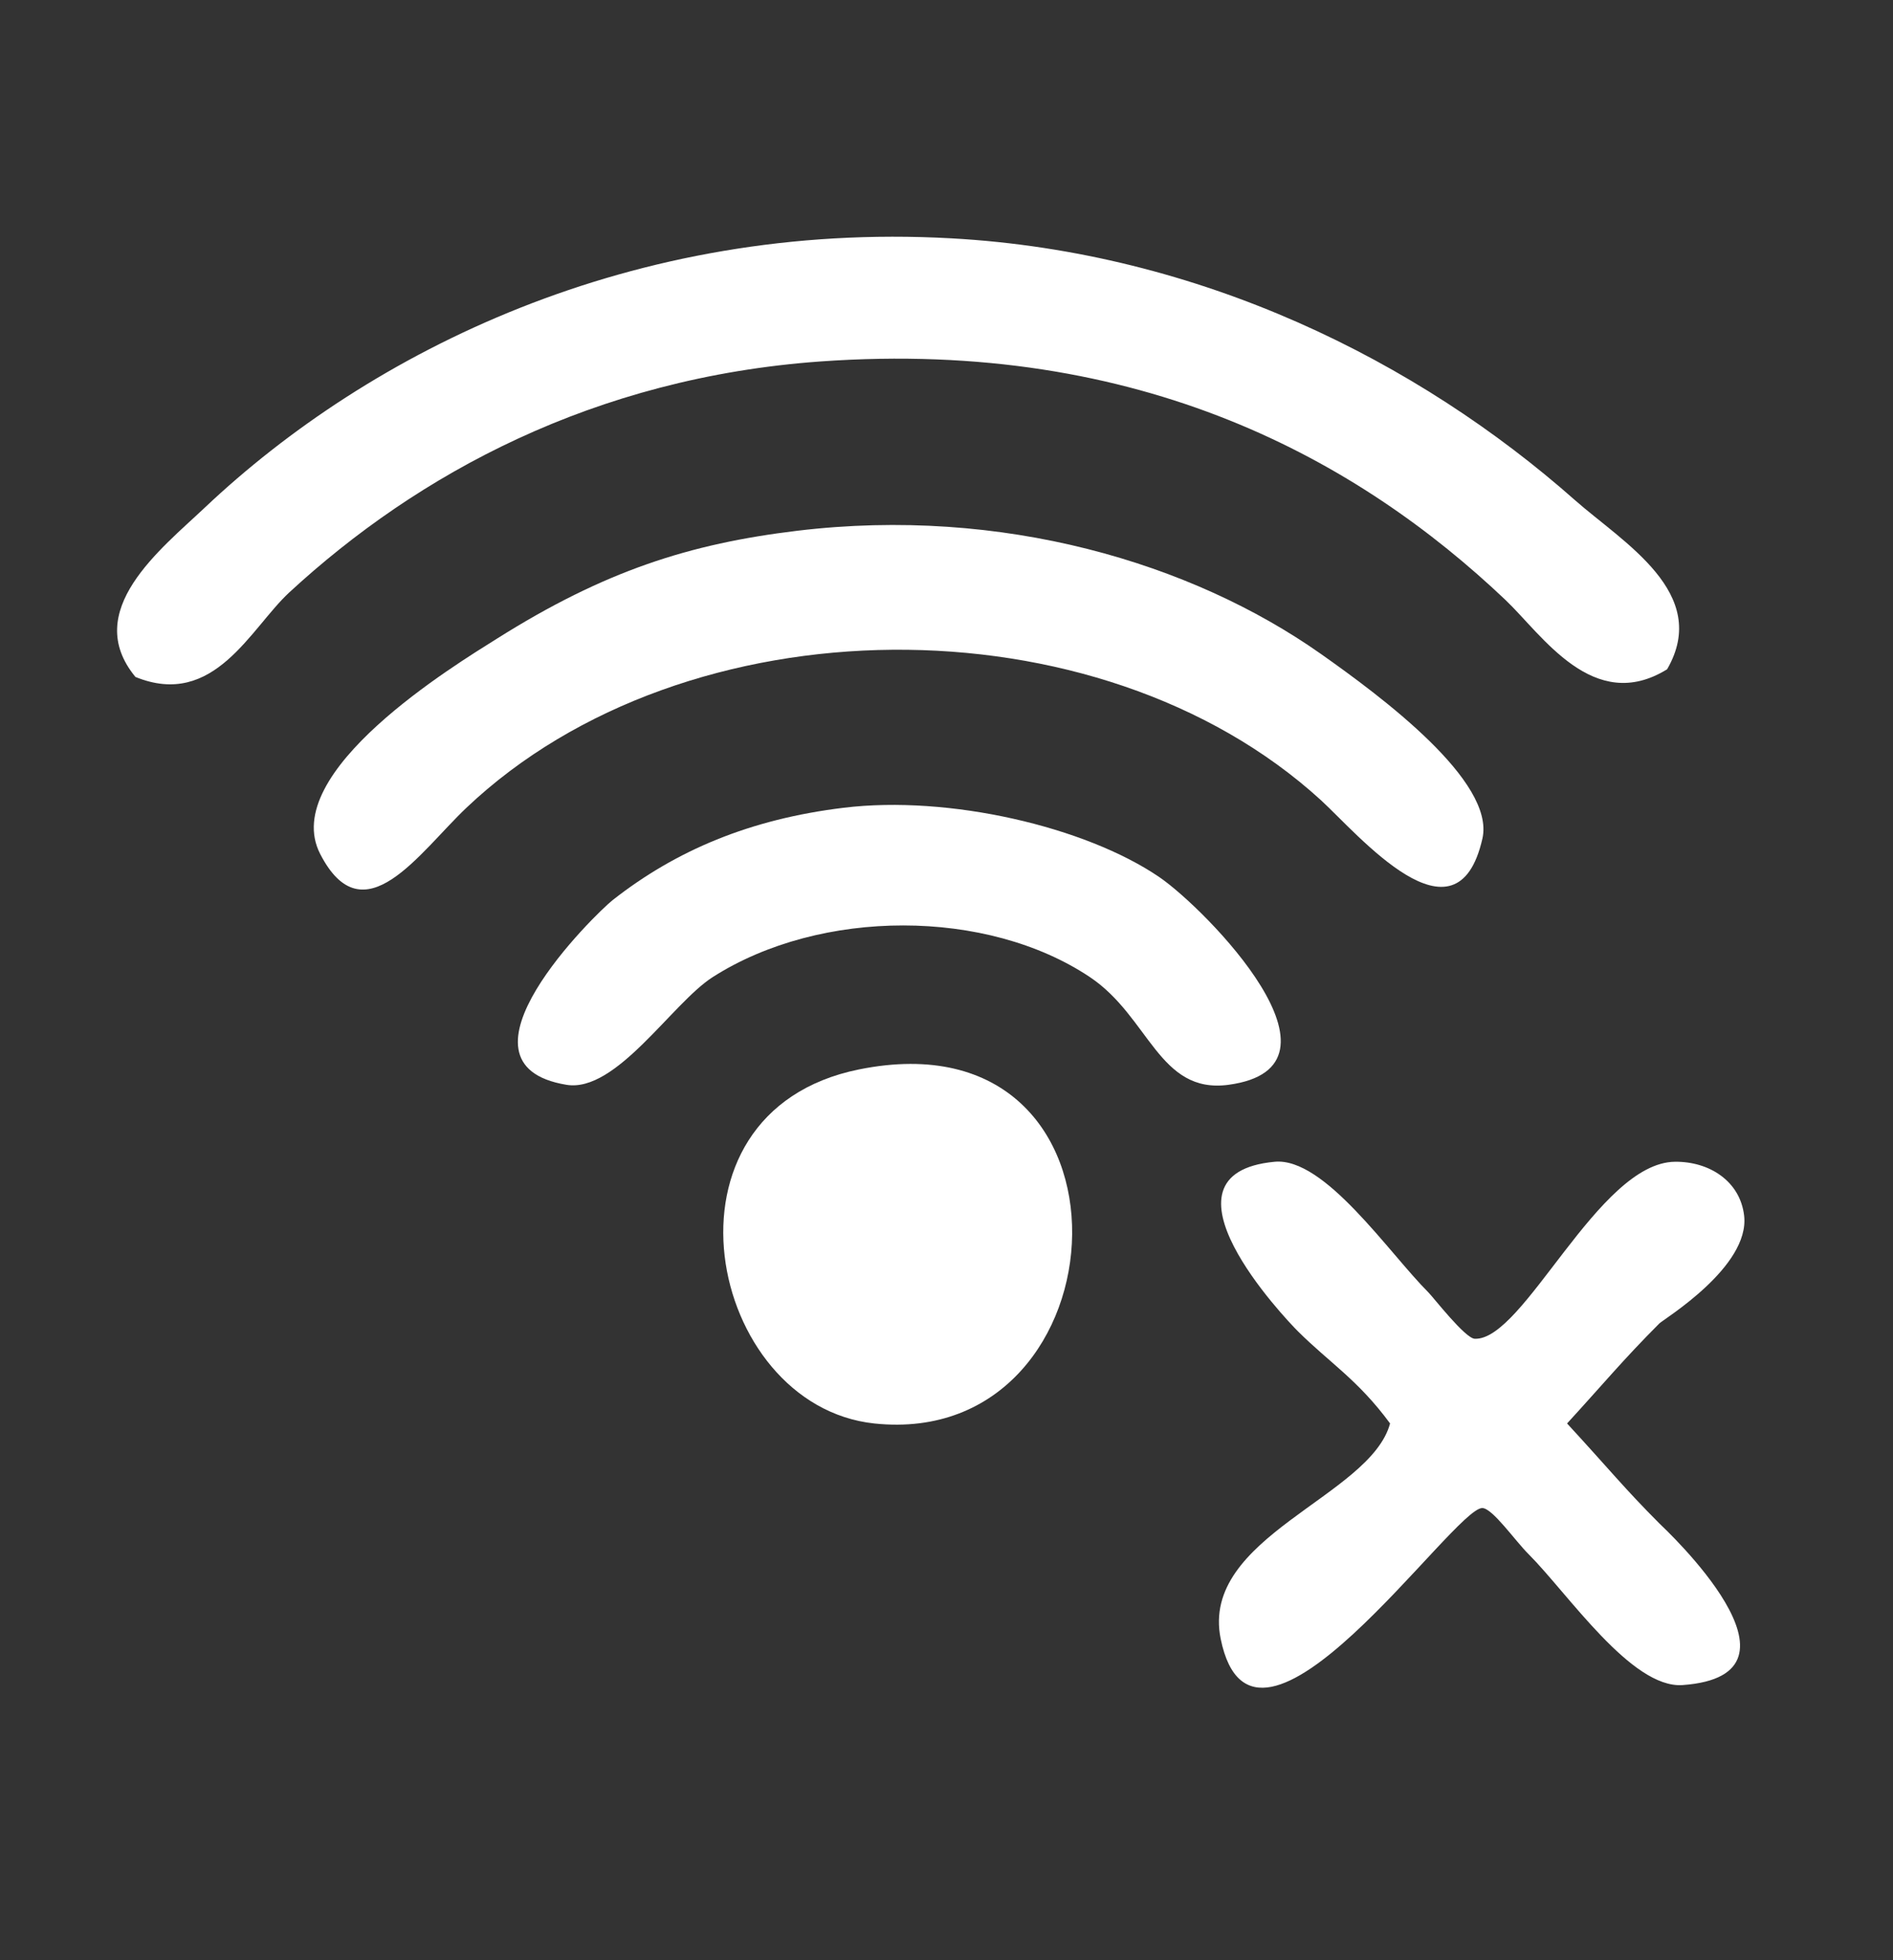
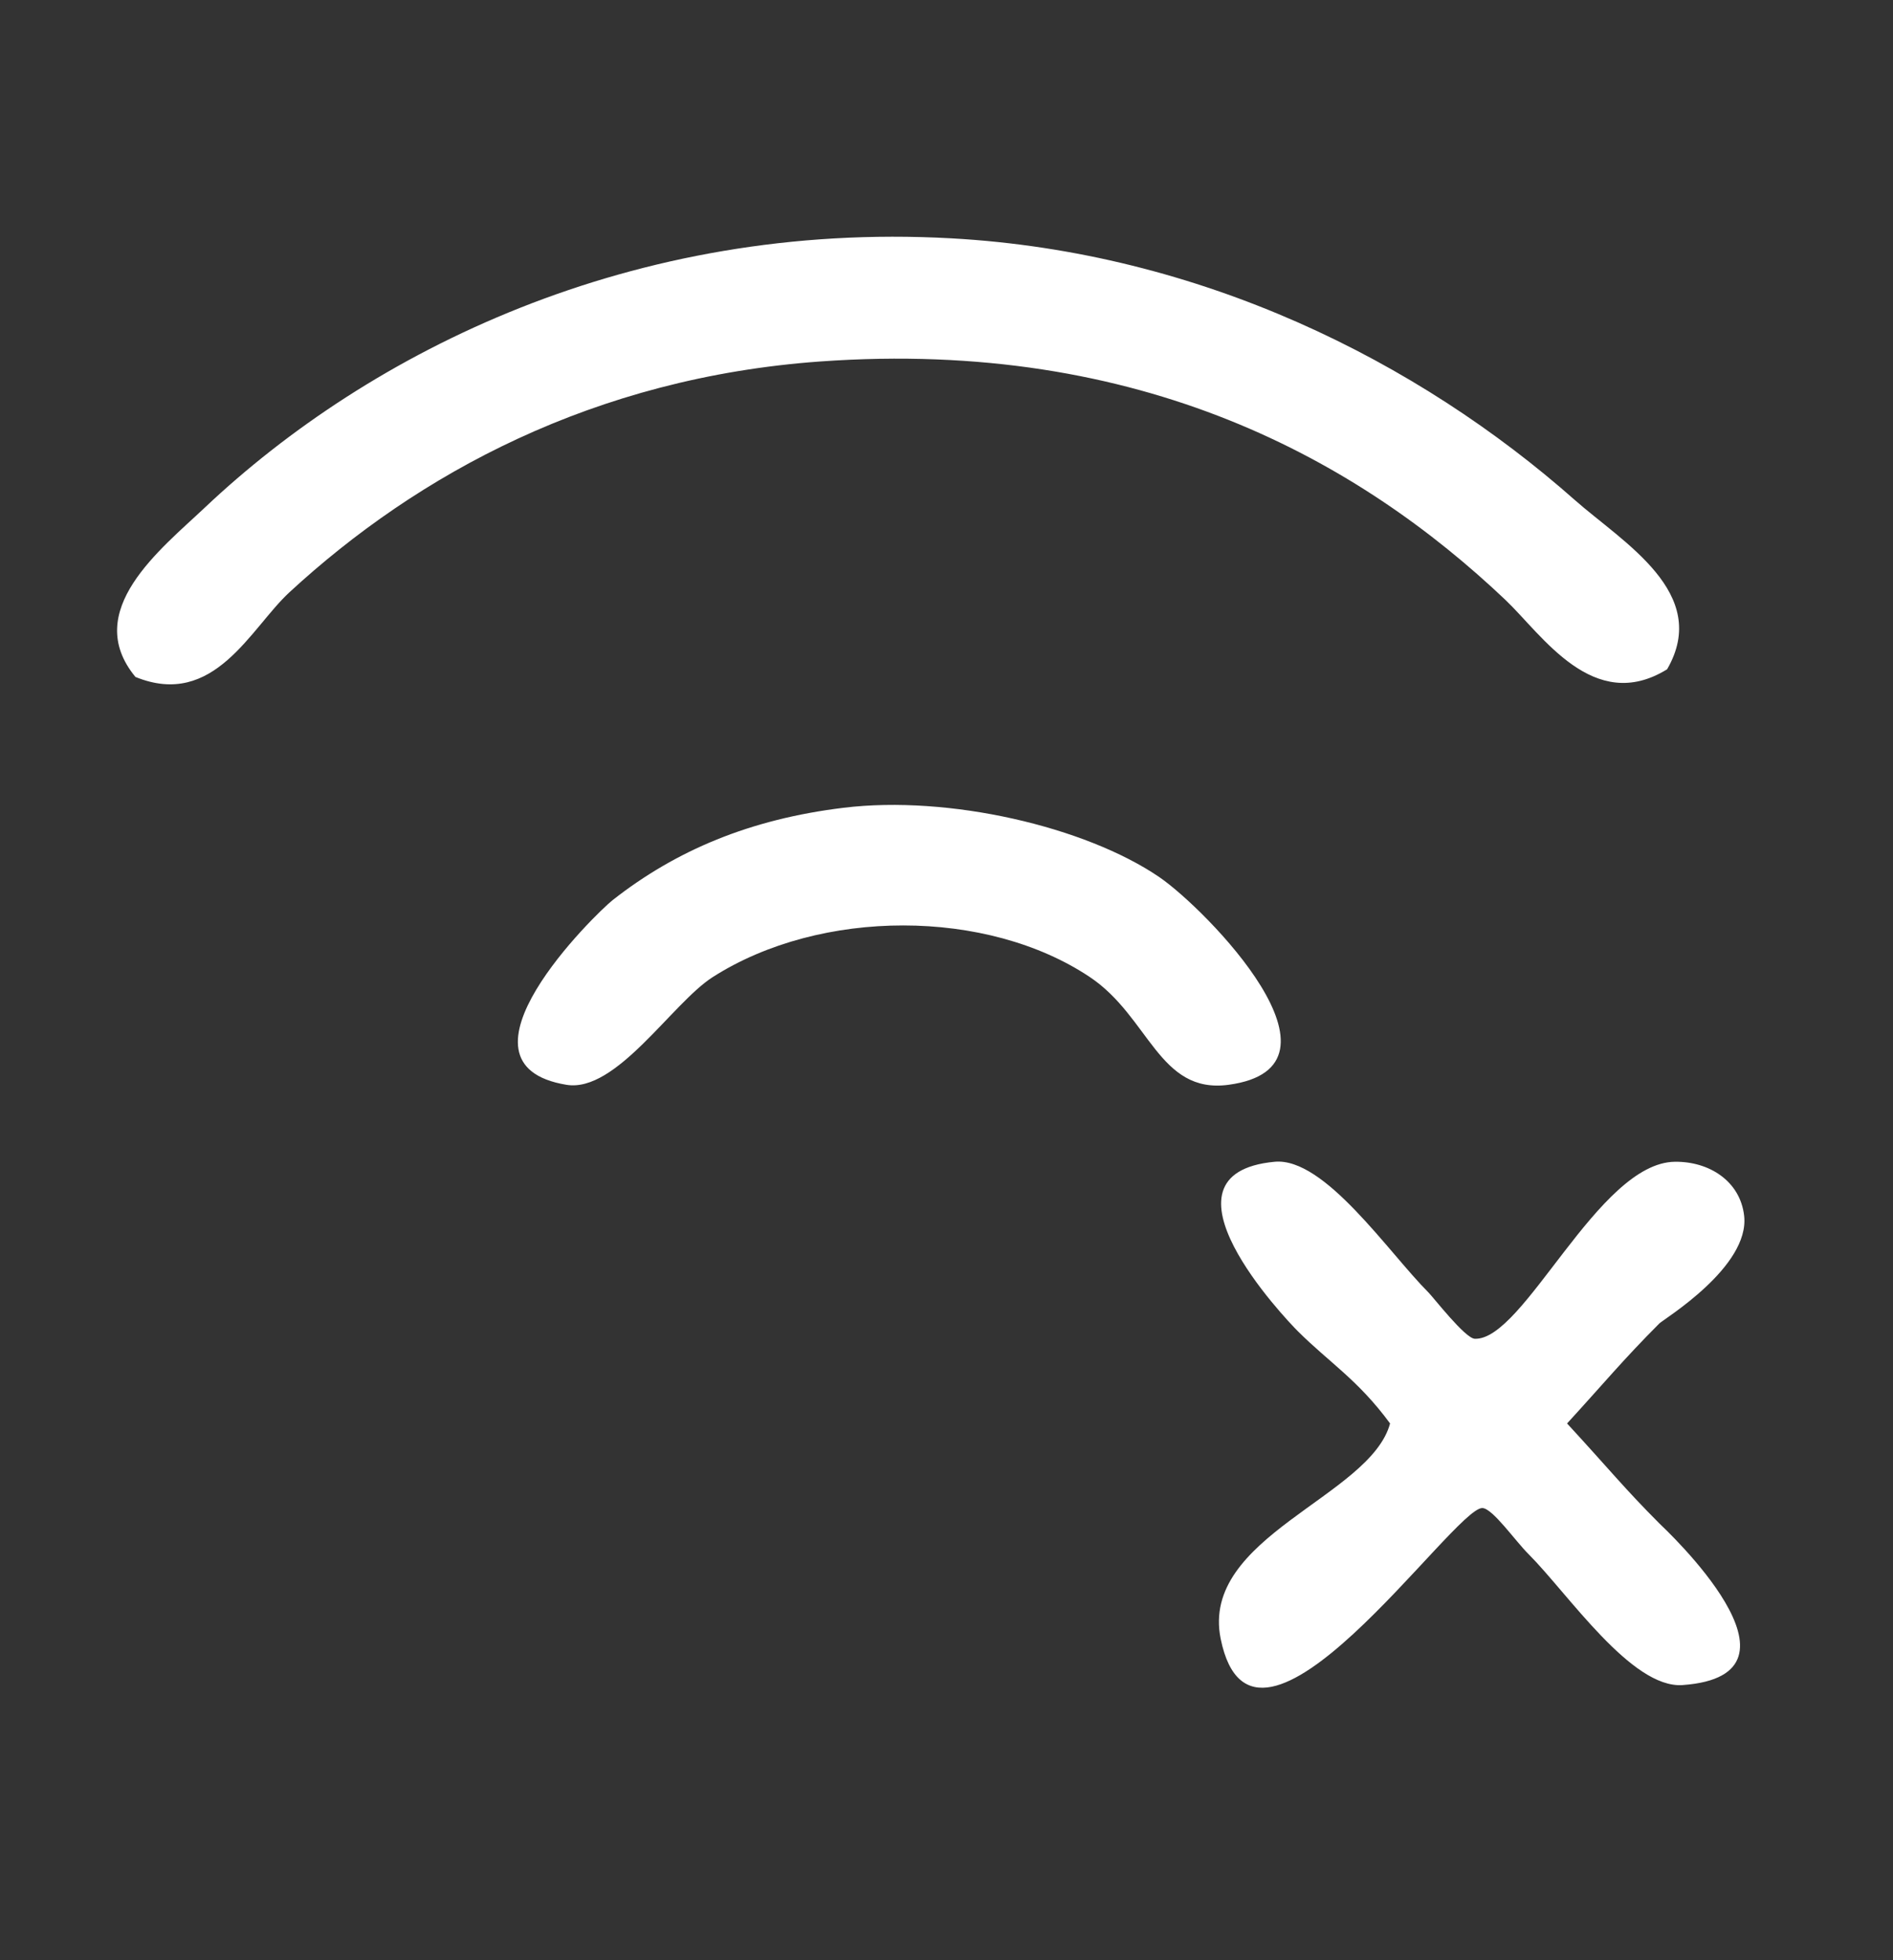
<svg xmlns="http://www.w3.org/2000/svg" version="1.1" id="Layer_1" x="0px" y="0px" width="56px" height="58px" viewBox="0 0 56 58" enable-background="new 0 0 56 58" xml:space="preserve">
  <rect x="0" y="0" width="56" height="58" fill="#333333" stroke="none" />
  <g>
    <path fill-rule="evenodd" clip-rule="evenodd" fill="#FFFFFF" d="M49.318,19.803c-2.182,1.348-3.7-1.023-4.781-2.05   c-4.332-4.112-10.756-7.739-20.266-7.058c-6.704,0.48-11.917,3.331-15.71,6.831c-1.151,1.062-2.224,3.454-4.554,2.504   c-1.612-1.952,0.752-3.782,2.05-5.009c4.889-4.622,12.637-8.493,22.086-7.969c7.378,0.409,13.803,3.638,18.443,7.742   C48.01,16.052,50.623,17.546,49.318,19.803z" />
-     <path fill-rule="evenodd" clip-rule="evenodd" fill="#FFFFFF" d="M23.589,15.704c6.057-0.728,11.658,0.948,15.484,3.643   c1.797,1.267,5.164,3.77,4.781,5.465c-0.762,3.365-3.684-0.135-4.781-1.139c-6.581-6.008-18.781-5.928-25.275,0.228   c-1.397,1.325-3.046,3.856-4.326,1.367c-1.245-2.419,4.007-5.603,5.237-6.376C17.882,16.894,20.396,16.088,23.589,15.704z" />
    <path fill-rule="evenodd" clip-rule="evenodd" fill="#FFFFFF" d="M24.955,23.901c3.12-0.381,7.154,0.562,9.337,2.049   c1.375,0.938,5.966,5.62,2.049,6.148c-2.06,0.277-2.34-2.012-4.099-3.187c-3.039-2.033-7.961-2.043-11.158,0   c-1.2,0.766-2.854,3.429-4.326,3.187c-3.709-0.611,0.869-5.074,1.367-5.466C19.996,25.162,22.187,24.237,24.955,23.901z" />
-     <path fill-rule="evenodd" clip-rule="evenodd" fill="#FFFFFF" d="M25.411,31.643c8.677-1.756,7.987,11.269,0.456,10.476   C20.922,41.596,19.15,32.91,25.411,31.643z" />
    <path fill-rule="evenodd" clip-rule="evenodd" fill="#FFFFFF" d="M46.358,42.118c1.261,1.369,1.693,1.919,2.731,2.959   c0.146,0.143,4.814,4.486,0.685,4.782c-1.51,0.107-3.387-2.704-4.554-3.873c-0.399-0.396-1.062-1.353-1.366-1.365   c-0.842-0.035-6.762,8.677-7.743,3.87c-0.616-3.027,4.426-4.198,5.011-6.373c-0.95-1.293-1.798-1.801-2.733-2.734   c-0.347-0.346-4.454-4.653-0.683-5.009c1.48-0.139,3.371,2.688,4.554,3.87c0.151,0.153,1.083,1.355,1.366,1.367   c1.454,0.063,3.649-5.209,5.92-5.237c1.017-0.013,1.932,0.572,2.05,1.595c0.174,1.514-2.376,3.059-2.506,3.187   C48.013,40.236,47.446,40.931,46.358,42.118z" />
  </g>
</svg>